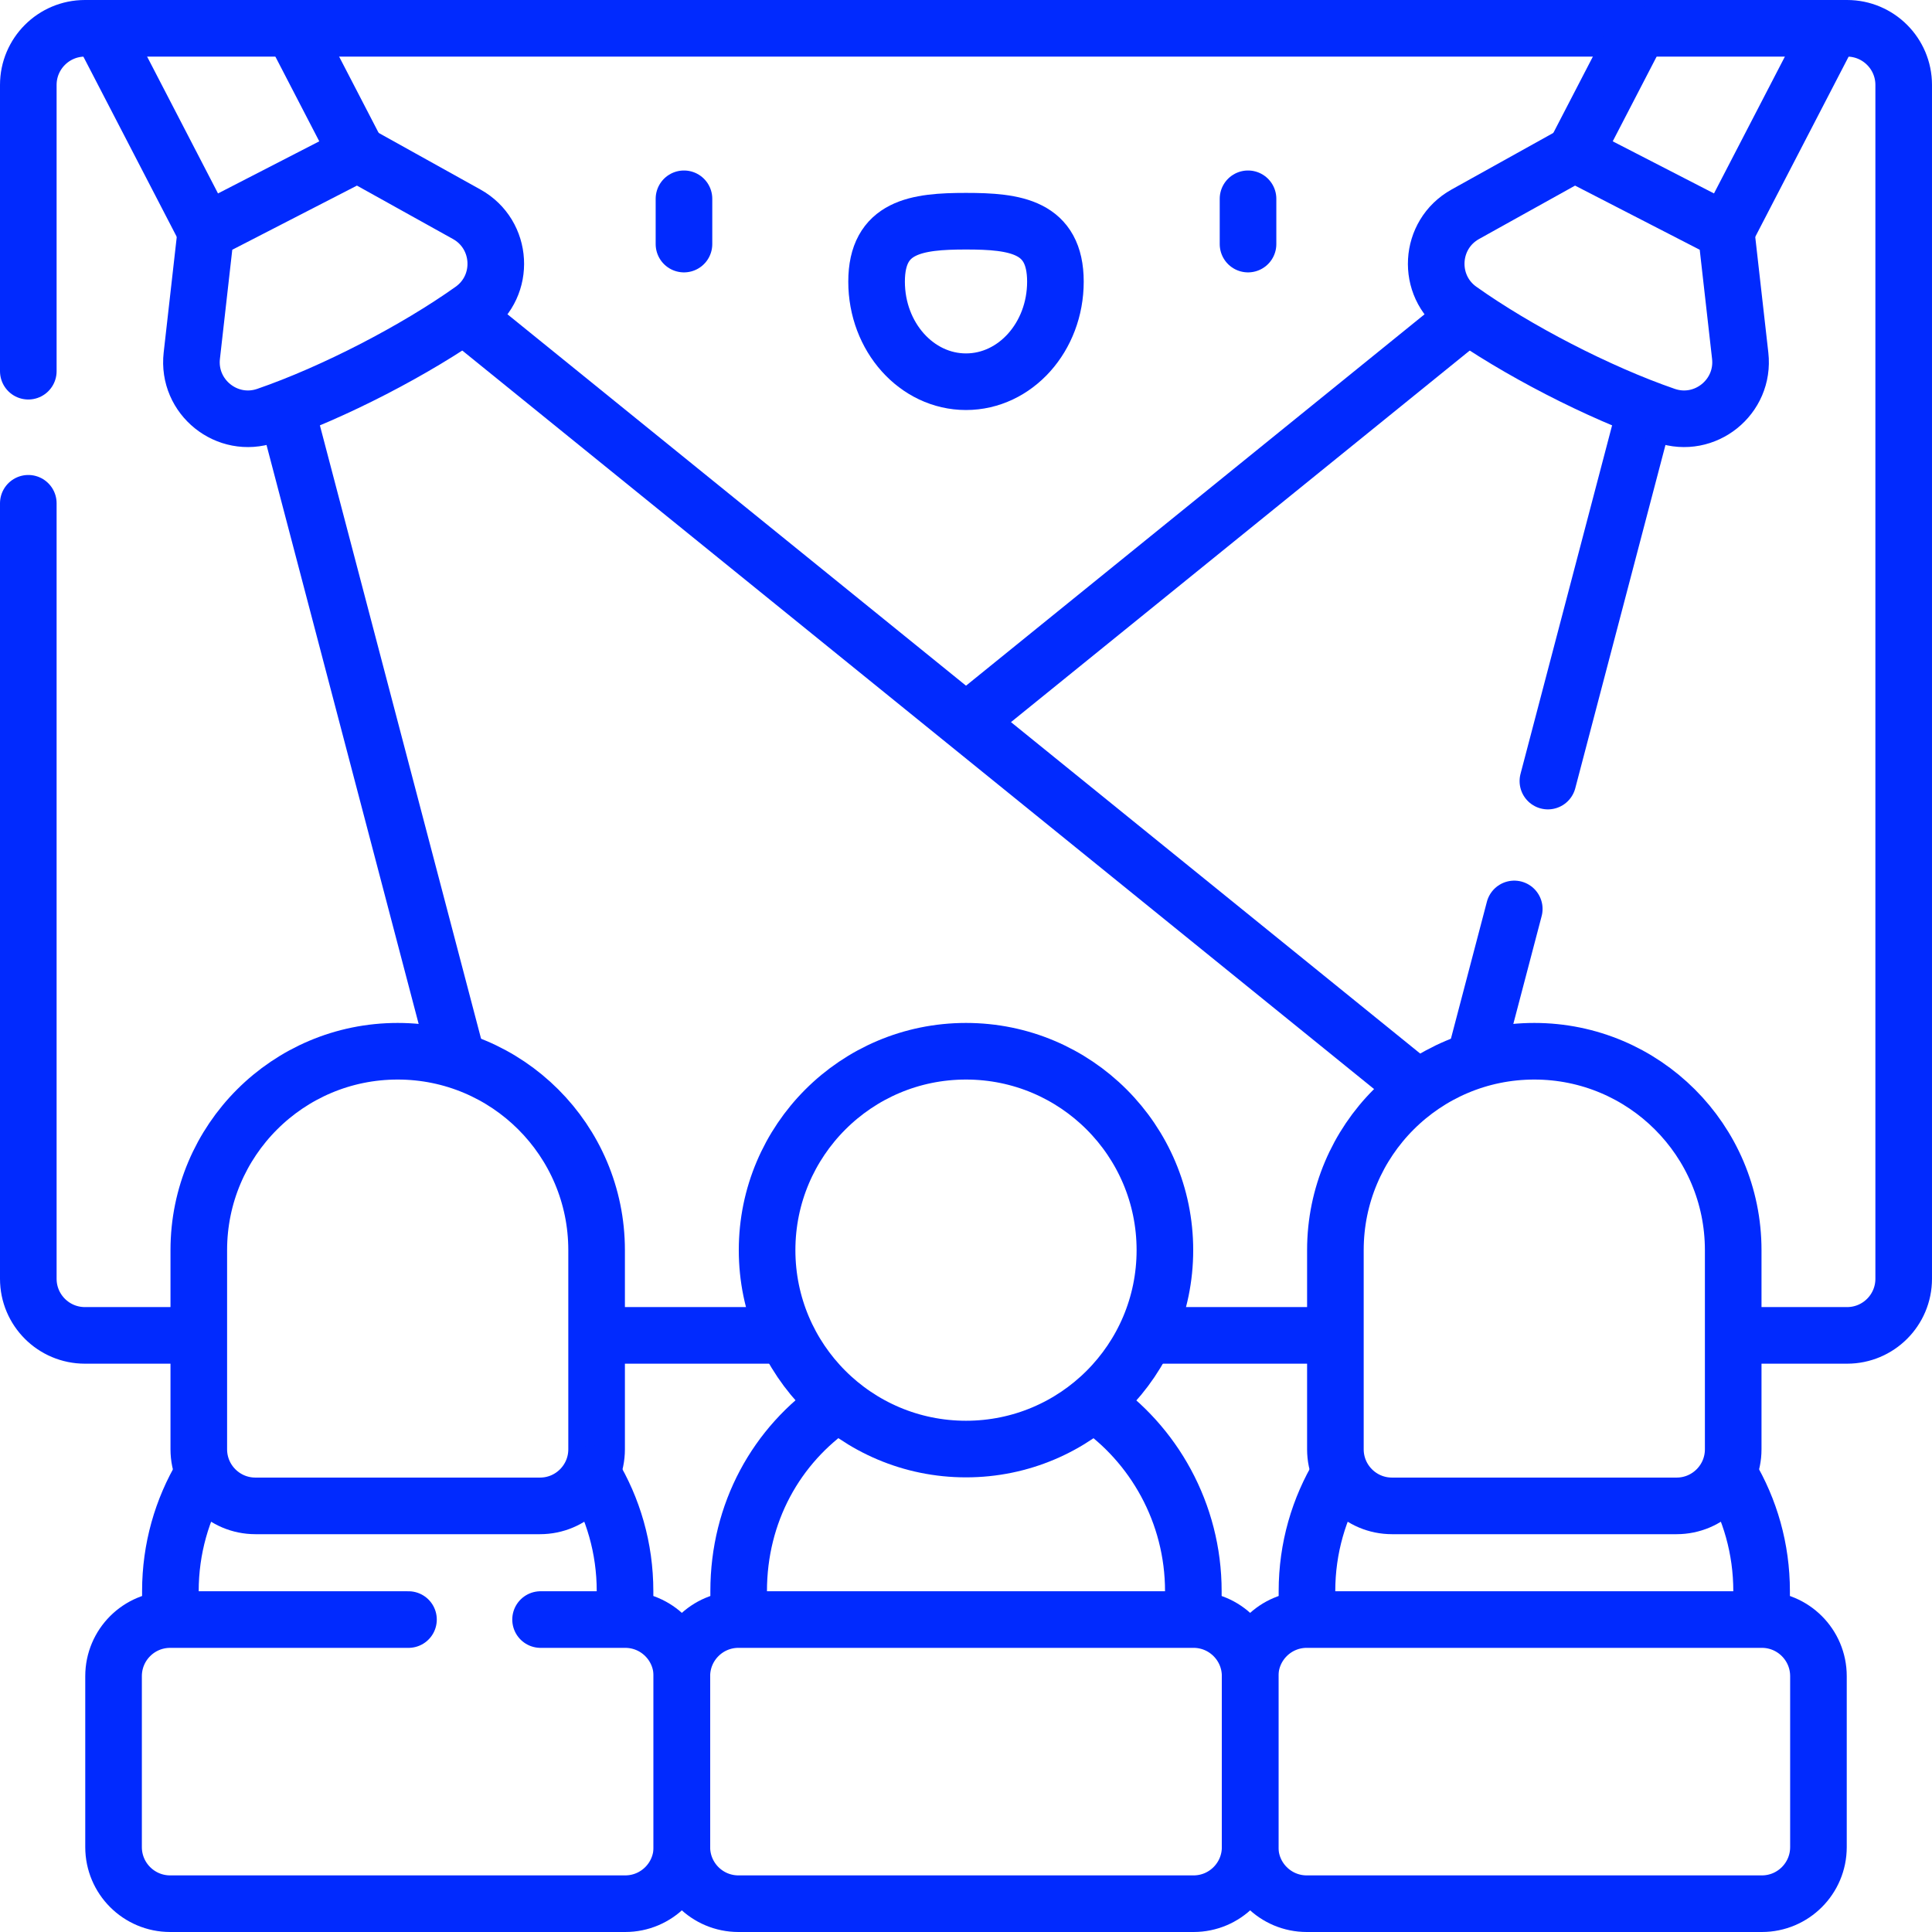
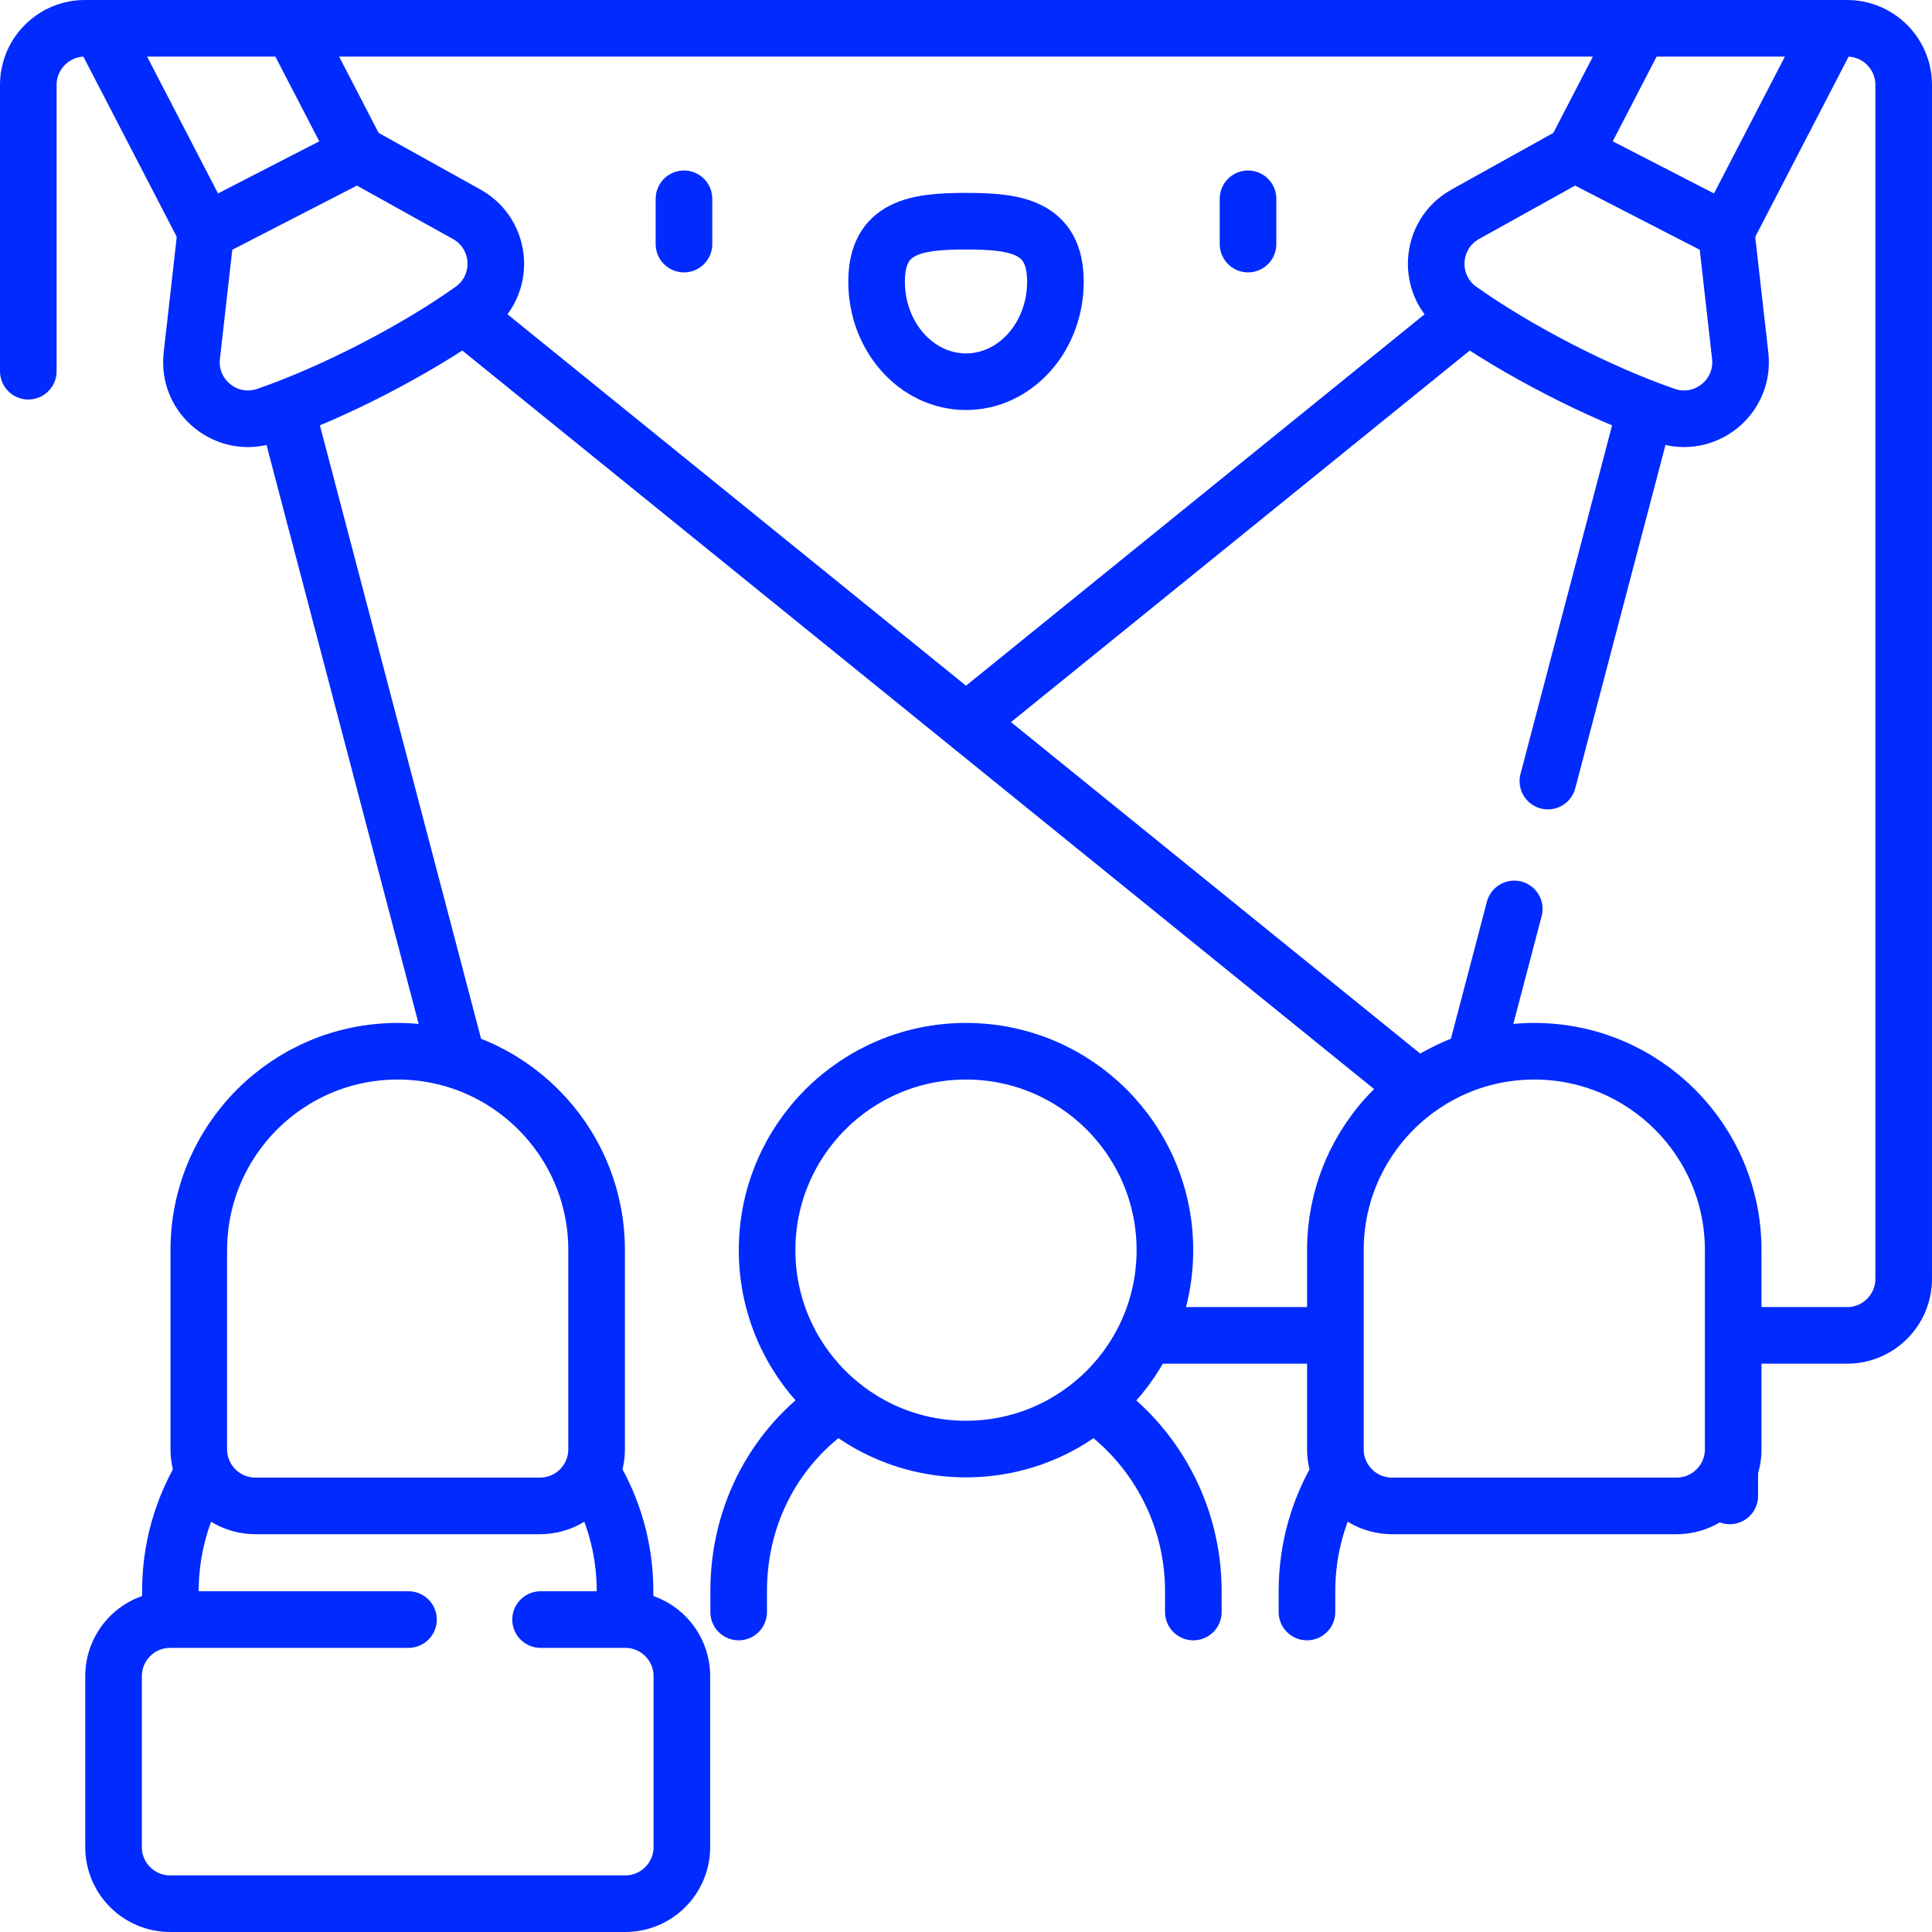
<svg xmlns="http://www.w3.org/2000/svg" version="1.1" id="Capa_1" x="0px" y="0px" viewBox="0 0 511.941 511.941" style="enable-background:new 0 0 511.941 511.941;" xml:space="preserve" width="512" height="512">
  <g>
    <line style="fill:none;stroke:#012afe;stroke-width:15;stroke-linecap:round;stroke-linejoin:round;stroke-miterlimit:10;" x1="351.694" y1="353.85" x2="305.757" y2="353.85" />
    <path style="fill:none;stroke:#012afe;stroke-width:15;stroke-linecap:round;stroke-linejoin:round;stroke-miterlimit:10;" d="&#10;&#09;&#09;M7.5,98.36V22.5c0-8.28,6.72-15,15-15h466.94c8.28,0,15,6.72,15,15v316.35c0,8.29-6.72,15-15,15h-28.18" />
-     <path style="fill:none;stroke:#012afe;stroke-width:15;stroke-linecap:round;stroke-linejoin:round;stroke-miterlimit:10;" d="&#10;&#09;&#09;M7.5,133.36v205.49c0,8.29,6.72,15,15,15h28.18" />
-     <line style="fill:none;stroke:#012afe;stroke-width:15;stroke-linecap:round;stroke-linejoin:round;stroke-miterlimit:10;" x1="206.417" y1="353.85" x2="160.013" y2="353.85" />
    <line style="fill:none;stroke:#012afe;stroke-width:15;stroke-linecap:round;stroke-linejoin:round;stroke-miterlimit:10;" x1="401.25" y1="240.85" x2="391.08" y2="279.57" />
    <line style="fill:none;stroke:#012afe;stroke-width:15;stroke-linecap:round;stroke-linejoin:round;stroke-miterlimit:10;" x1="435.66" y1="109.92" x2="410.16" y2="206.97" />
    <line style="fill:none;stroke:#012afe;stroke-width:15;stroke-linecap:round;stroke-linejoin:round;stroke-miterlimit:10;" x1="387.403" y1="84.894" x2="257.589" y2="190.039" />
    <path style="fill:none;stroke:#012afe;stroke-width:15;stroke-linecap:round;stroke-linejoin:round;stroke-miterlimit:10;" d="&#10;&#09;&#09;M388.281,56.773c-9.634,5.358-10.402,18.929-1.422,25.322c14.912,10.617,36.639,21.893,54.479,28.04&#10;&#09;&#09;c10.422,3.591,21.019-4.921,19.779-15.875l-3.723-32.91l-40.173-20.674L388.281,56.773z" />
    <line style="fill:none;stroke:#012afe;stroke-width:15;stroke-linecap:round;stroke-linejoin:round;stroke-miterlimit:10;" x1="417.95" y1="39.271" x2="433.68" y2="8.909" />
    <line style="fill:none;stroke:#012afe;stroke-width:15;stroke-linecap:round;stroke-linejoin:round;stroke-miterlimit:10;" x1="484.56" y1="8.909" x2="458.12" y2="59.941" />
    <line style="fill:none;stroke:#012afe;stroke-width:15;stroke-linecap:round;stroke-linejoin:round;stroke-miterlimit:10;" x1="94.146" y1="39.572" x2="78.104" y2="8.608" />
    <line style="fill:none;stroke:#012afe;stroke-width:15;stroke-linecap:round;stroke-linejoin:round;stroke-miterlimit:10;" x1="27.288" y1="8.731" x2="53.913" y2="60.119" />
    <line style="fill:none;stroke:#012afe;stroke-width:15;stroke-linecap:round;stroke-linejoin:round;stroke-miterlimit:10;" x1="124.54" y1="84.89" x2="374.913" y2="287.681" />
    <line style="fill:none;stroke:#012afe;stroke-width:15;stroke-linecap:round;stroke-linejoin:round;stroke-miterlimit:10;" x1="120.874" y1="279.634" x2="76.27" y2="109.89" />
    <path style="fill:none;stroke:#012afe;stroke-width:15;stroke-linecap:round;stroke-linejoin:round;stroke-miterlimit:10;" d="&#10;&#09;&#09;M123.659,56.773c9.634,5.358,10.402,18.929,1.422,25.322c-14.912,10.617-36.639,21.893-54.479,28.04&#10;&#09;&#09;c-10.422,3.591-21.019-4.921-19.779-15.875l3.723-32.91l40.173-20.674L123.659,56.773z" />
    <path style="fill:none;stroke:#012afe;stroke-width:15;stroke-linecap:round;stroke-linejoin:round;stroke-miterlimit:10;" d="&#10;&#09;&#09;M195.73,427.15v-5.53c0-20.76,9.985-38.707,25.955-49.537" />
    <path style="fill:none;stroke:#012afe;stroke-width:15;stroke-linecap:round;stroke-linejoin:round;stroke-miterlimit:10;" d="&#10;&#09;&#09;M289.882,371.826c15.787,10.657,26.328,29.085,26.328,49.794v5.53" />
-     <path style="fill:none;stroke:#012afe;stroke-width:15;stroke-linecap:round;stroke-linejoin:round;stroke-miterlimit:10;" d="&#10;&#09;&#09;M316.264,504.441H195.676c-8.284,0-15-6.716-15-15v-45.294c0-8.284,6.716-15,15-15h120.588c8.284,0,15,6.716,15,15v45.294&#10;&#09;&#09;C331.264,497.725,324.549,504.441,316.264,504.441z" />
    <path style="fill:none;stroke:#012afe;stroke-width:15;stroke-linecap:round;stroke-linejoin:round;stroke-miterlimit:10;" d="&#10;&#09;&#09;M143.24,429.15h22.44c8.28,0,15,6.71,15,15v45.29c0,8.28-6.72,15-15,15H45.09c-8.29,0-15-6.72-15-15v-45.29c0-8.29,6.71-15,15-15&#10;&#09;&#09;h63.15" />
    <path style="fill:none;stroke:#012afe;stroke-width:15;stroke-linecap:round;stroke-linejoin:round;stroke-miterlimit:10;" d="&#10;&#09;&#09;M143.088,399.029H67.676c-8.284,0-15-6.716-15-15v-52.765c0-29.109,23.597-52.706,52.706-52.706&#10;&#09;&#09;c29.028,0,52.706,23.517,52.706,52.706v52.765C158.088,392.313,151.372,399.029,143.088,399.029z" />
    <path style="fill:none;stroke:#012afe;stroke-width:15;stroke-linecap:round;stroke-linejoin:round;stroke-miterlimit:10;" d="&#10;&#09;&#09;M346.32,427.15v-5.53c0-11.384,3.154-22.035,8.652-31.115" />
-     <path style="fill:none;stroke:#012afe;stroke-width:15;stroke-linecap:round;stroke-linejoin:round;stroke-miterlimit:10;" d="&#10;&#09;&#09;M458.35,390.857c5.367,9.002,8.44,19.526,8.44,30.763v5.53" />
+     <path style="fill:none;stroke:#012afe;stroke-width:15;stroke-linecap:round;stroke-linejoin:round;stroke-miterlimit:10;" d="&#10;&#09;&#09;M458.35,390.857v5.53" />
    <path style="fill:none;stroke:#012afe;stroke-width:15;stroke-linecap:round;stroke-linejoin:round;stroke-miterlimit:10;" d="&#10;&#09;&#09;M156.969,390.505c5.498,9.08,8.652,19.731,8.652,31.115v5.53" />
    <path style="fill:none;stroke:#012afe;stroke-width:15;stroke-linecap:round;stroke-linejoin:round;stroke-miterlimit:10;" d="&#10;&#09;&#09;M45.15,427.15v-5.53c0-11.237,3.073-21.761,8.44-30.763" />
-     <path style="fill:none;stroke:#012afe;stroke-width:15;stroke-linecap:round;stroke-linejoin:round;stroke-miterlimit:10;" d="&#10;&#09;&#09;M466.853,504.441H346.264c-8.284,0-15-6.716-15-15v-45.294c0-8.284,6.716-15,15-15h120.588c8.284,0,15,6.716,15,15v45.294&#10;&#09;&#09;C481.853,497.725,475.137,504.441,466.853,504.441z" />
    <path style="fill:none;stroke:#012afe;stroke-width:15;stroke-linecap:round;stroke-linejoin:round;stroke-miterlimit:10;" d="&#10;&#09;&#09;M444.264,399.029h-75.412c-8.284,0-15-6.716-15-15v-52.765c0-29.109,23.597-52.706,52.706-52.706&#10;&#09;&#09;c29.028,0,52.706,23.517,52.706,52.706v52.765C459.264,392.313,452.549,399.029,444.264,399.029z" />
    <circle style="fill:none;stroke:#012afe;stroke-width:15;stroke-linecap:round;stroke-linejoin:round;stroke-miterlimit:10;" cx="255.97" cy="331.264" r="52.706" />
    <g>
      <line style="fill:none;stroke:#012afe;stroke-width:15;stroke-linecap:round;stroke-linejoin:round;stroke-miterlimit:10;" x1="181.238" y1="52.676" x2="181.238" y2="64.676" />
      <path style="fill:none;stroke:#012afe;stroke-width:15;stroke-linecap:round;stroke-linejoin:round;stroke-miterlimit:10;" d="&#10;&#09;&#09;&#09;M279.664,74.634c0-14.643-10.608-16.019-23.693-16.019c-13.085,0-23.693,1.376-23.693,16.019&#10;&#09;&#09;&#09;c0,14.643,10.608,26.513,23.693,26.513C269.056,101.147,279.664,89.277,279.664,74.634z" />
      <line style="fill:none;stroke:#012afe;stroke-width:15;stroke-linecap:round;stroke-linejoin:round;stroke-miterlimit:10;" x1="330.702" y1="52.676" x2="330.702" y2="64.676" />
    </g>
  </g>
</svg>